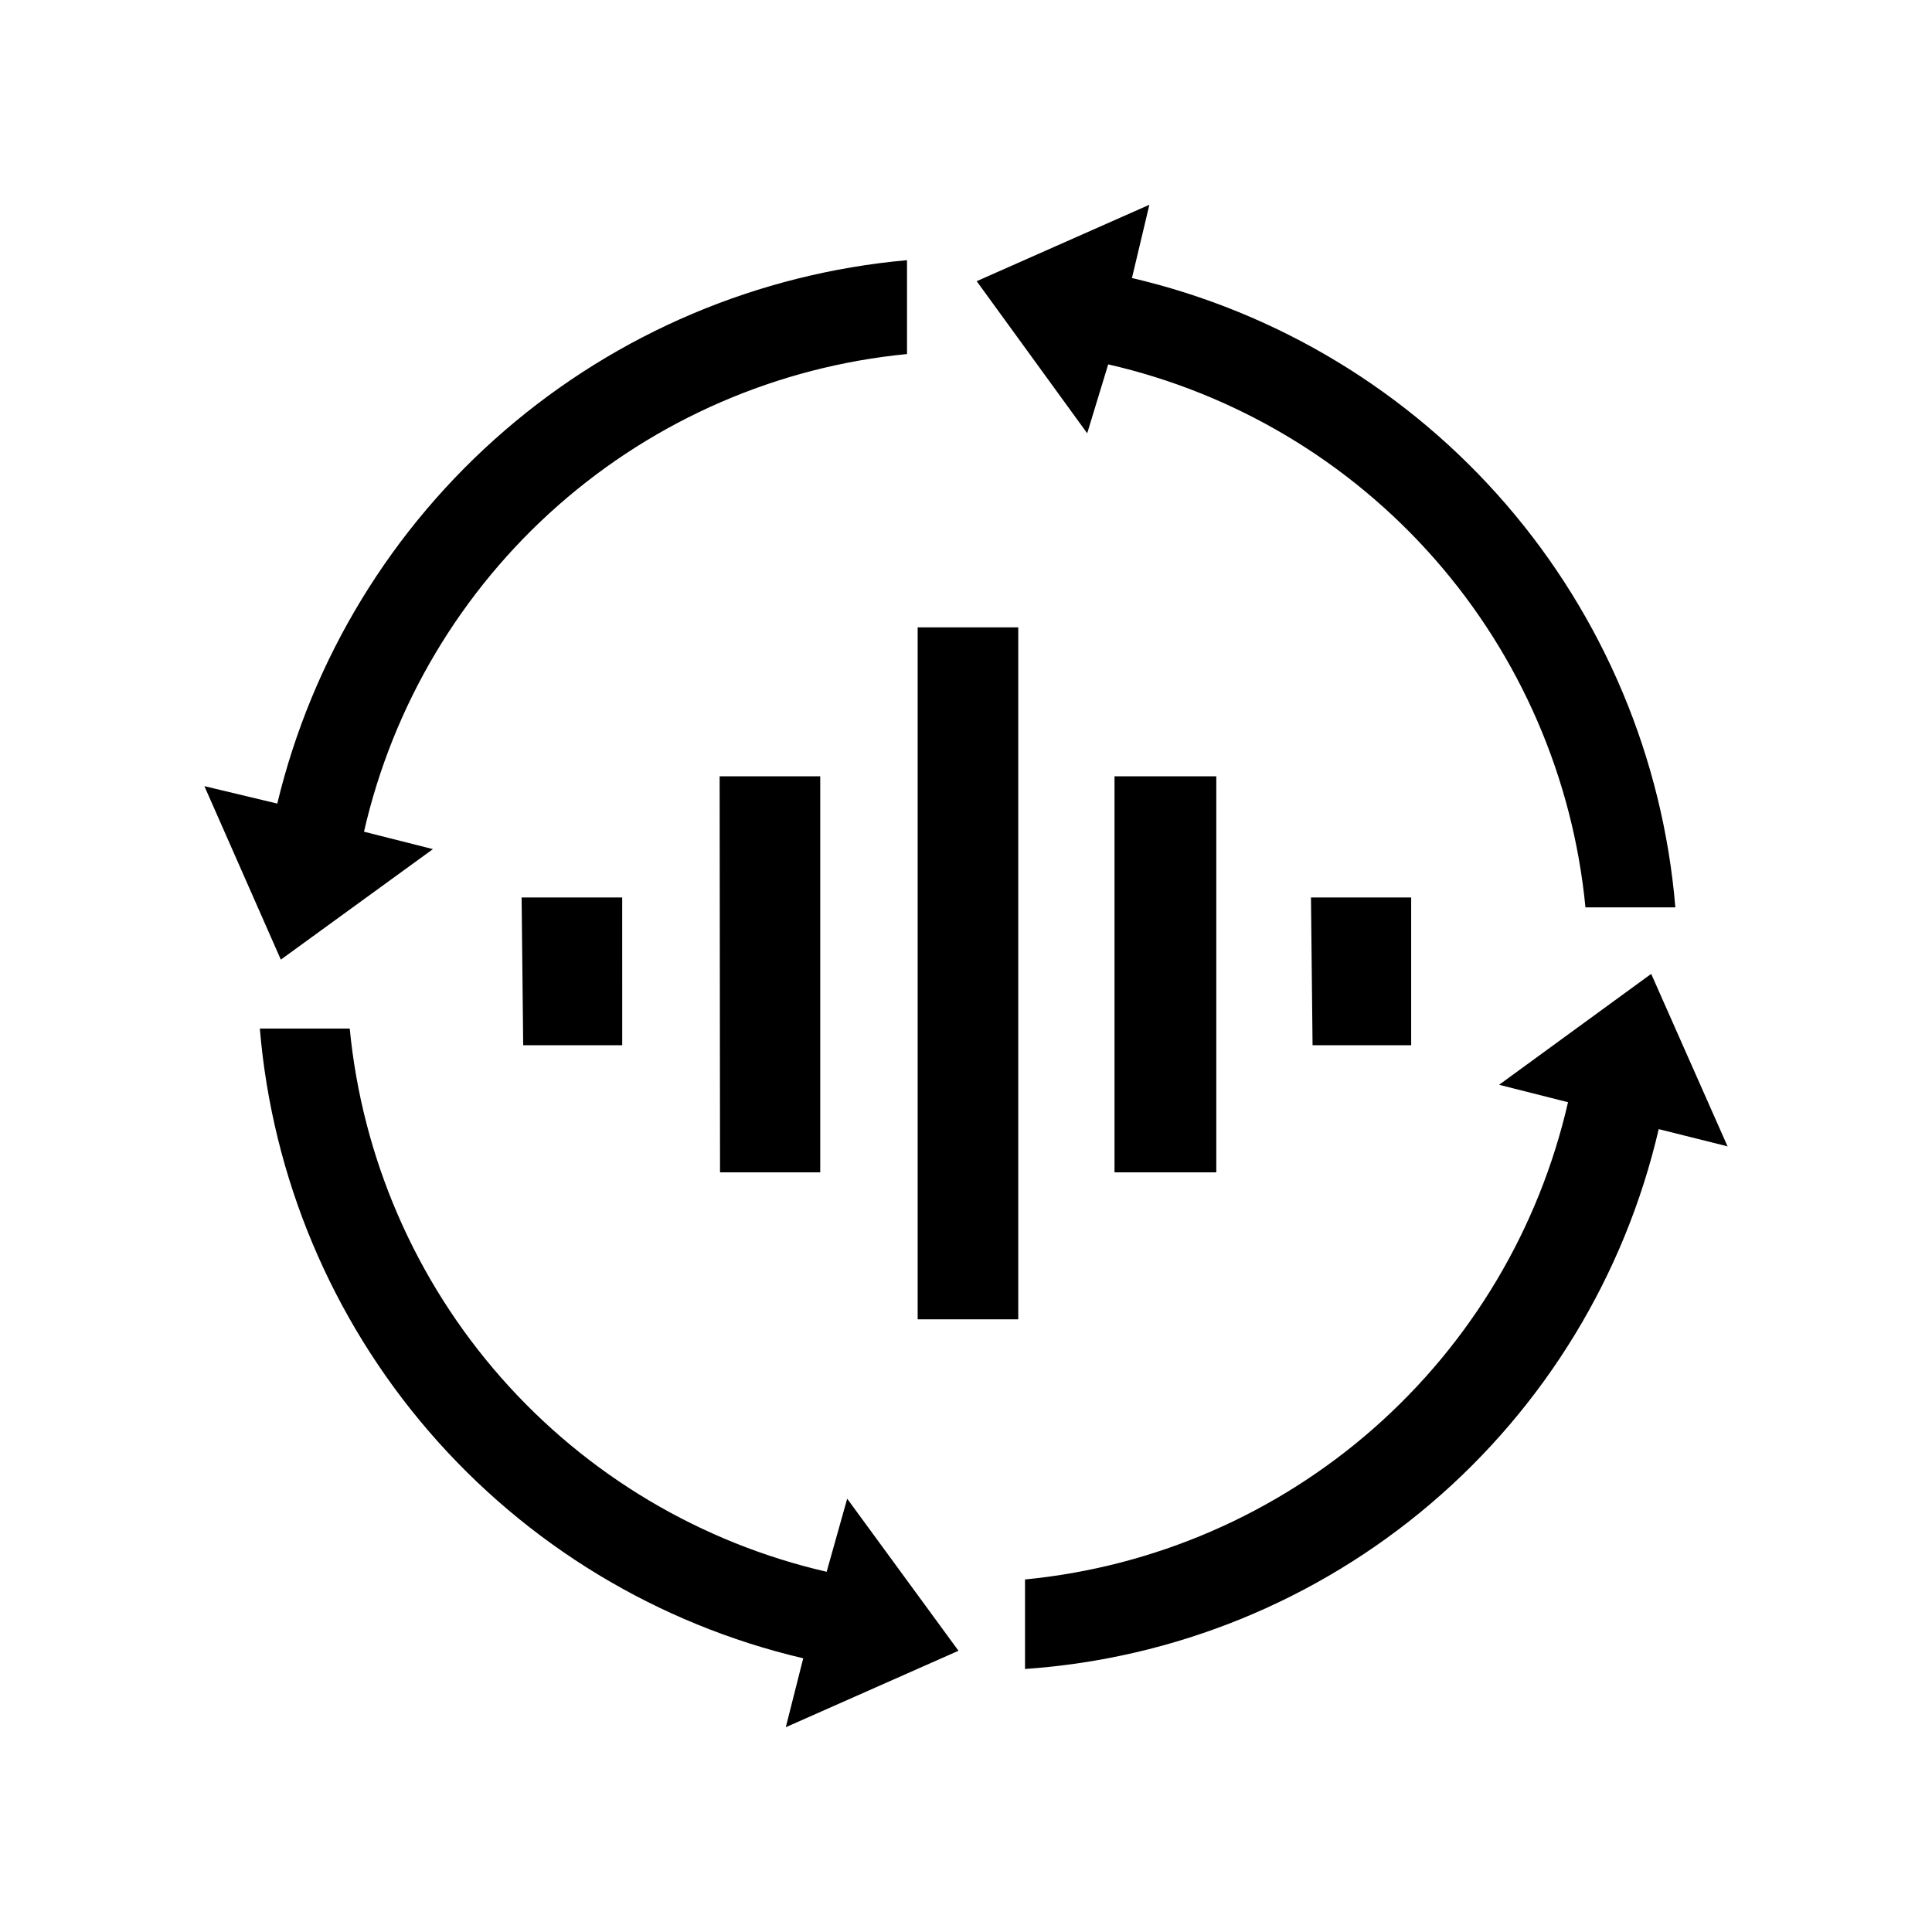
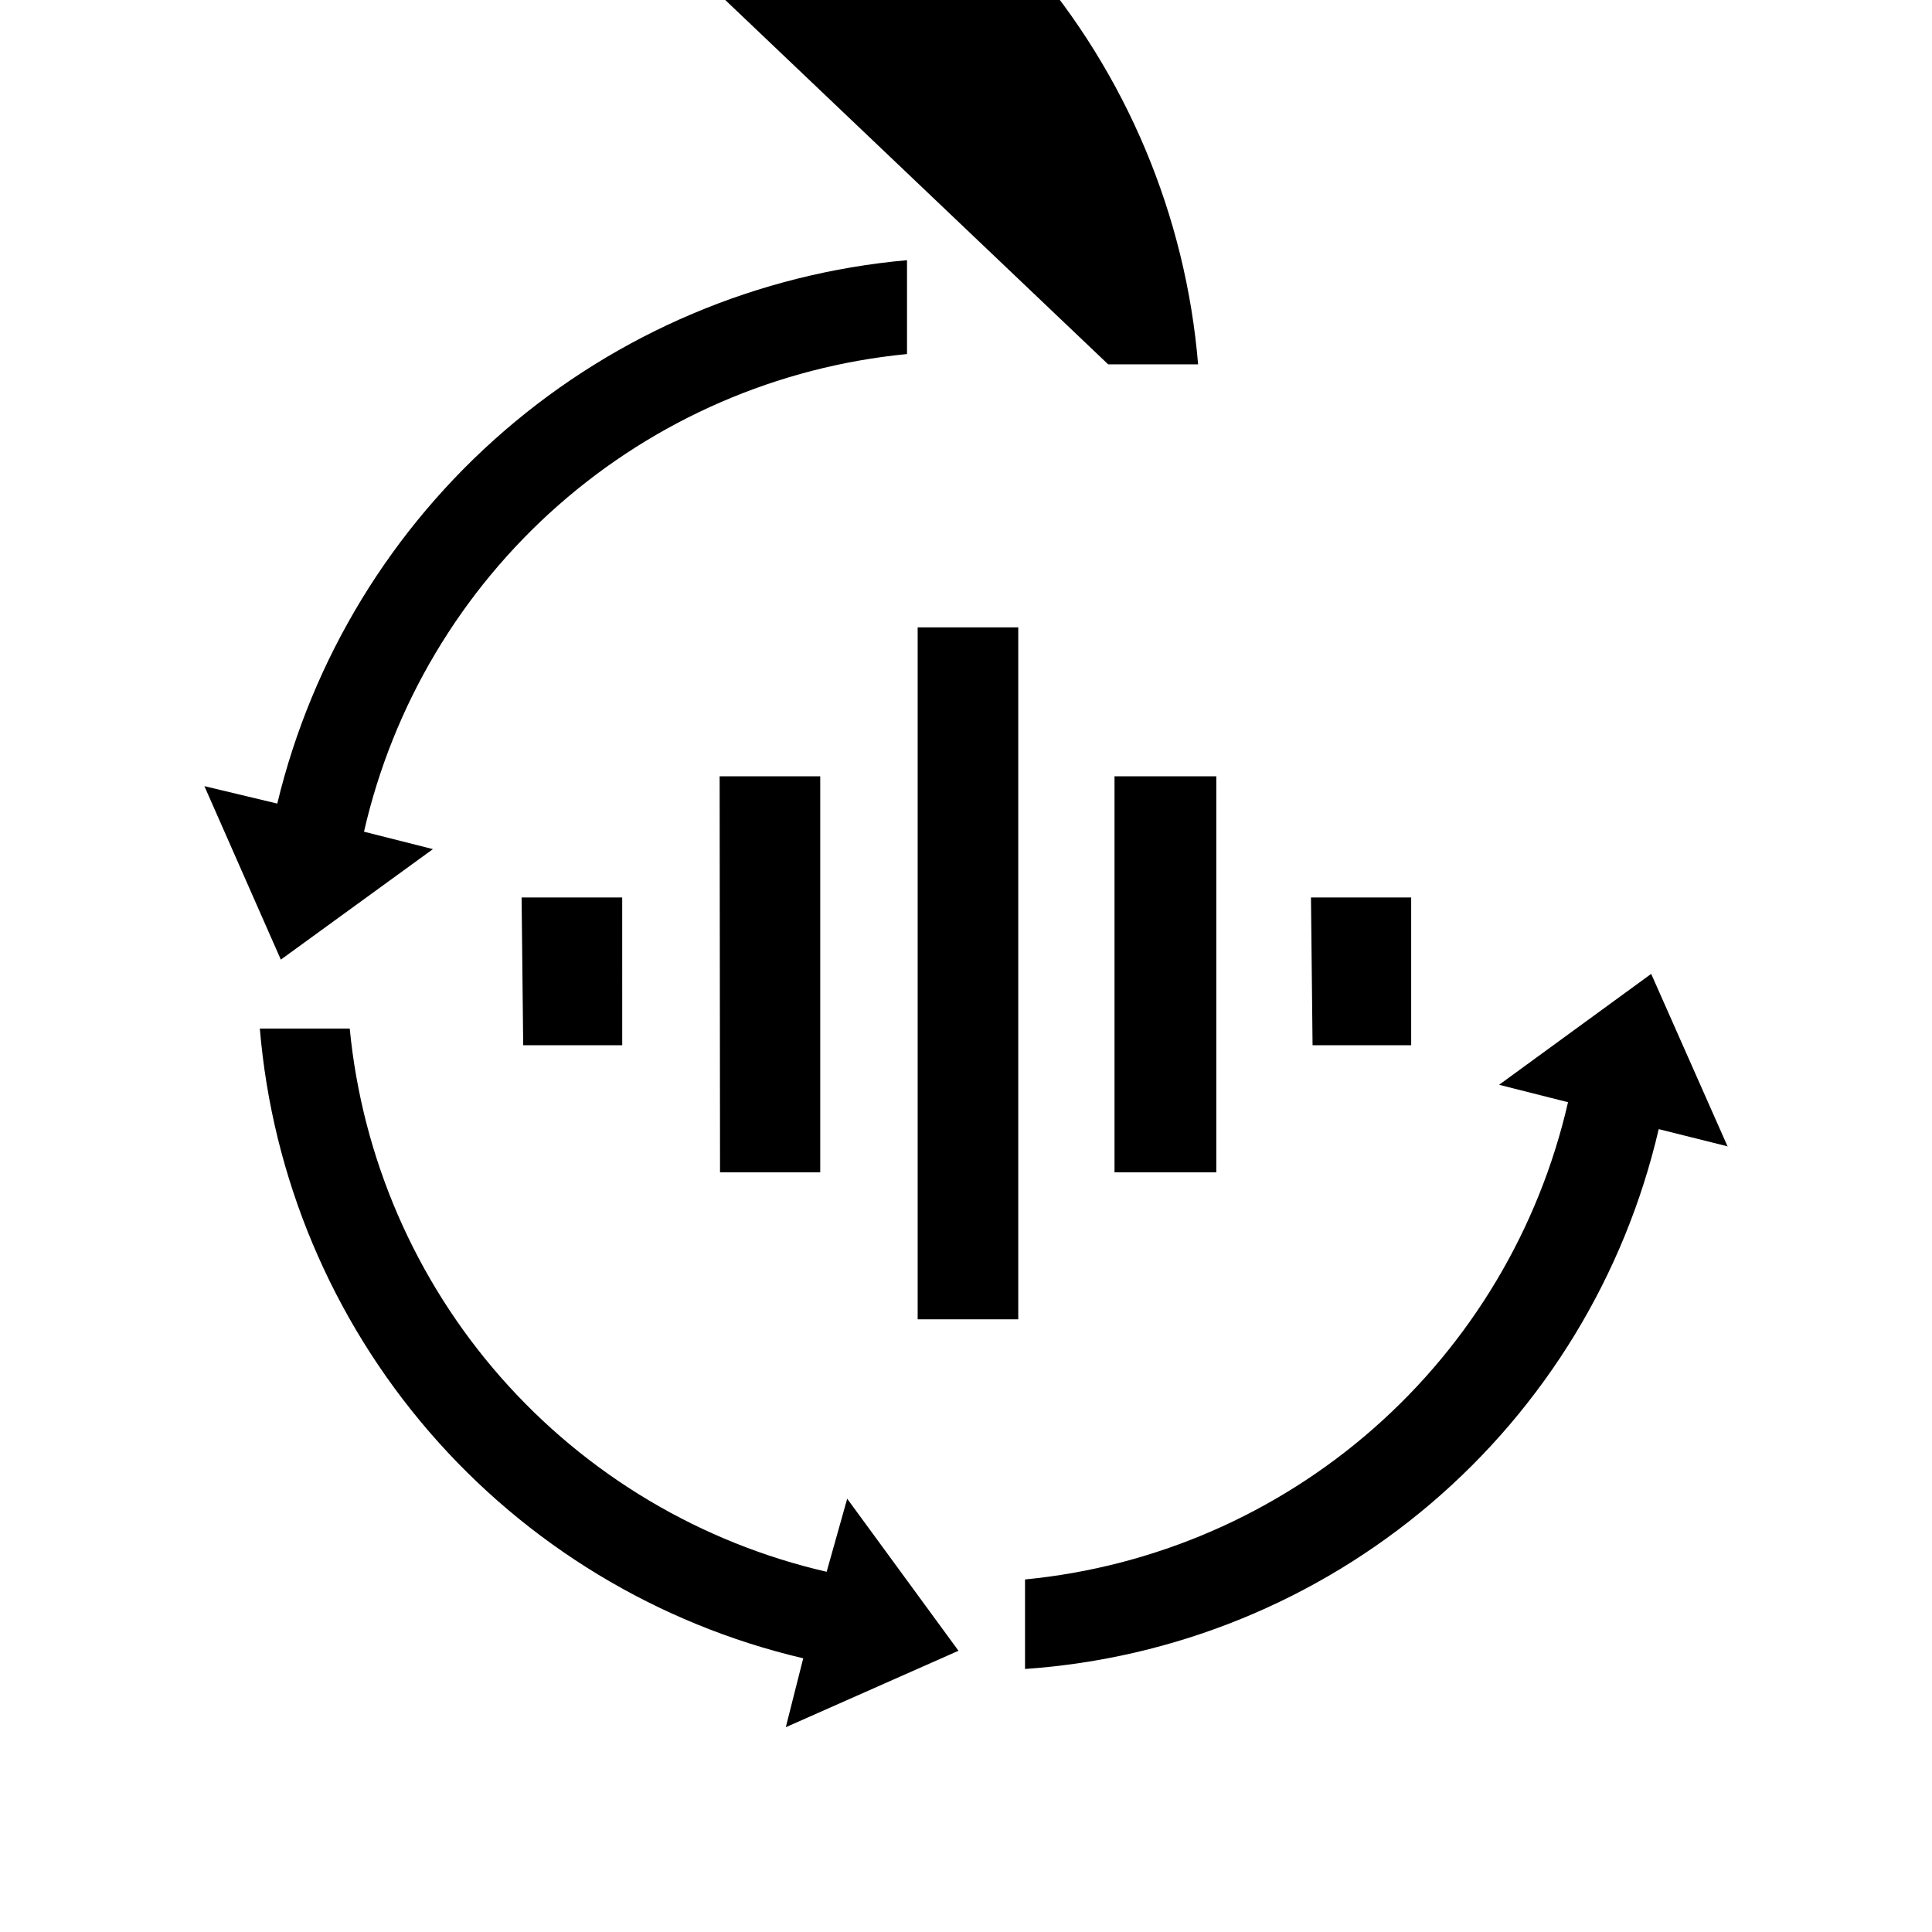
<svg xmlns="http://www.w3.org/2000/svg" fill="#000000" width="800px" height="800px" version="1.1" viewBox="144 144 512 512">
-   <path d="m387.19 310.26h26.66v183.37h-26.66zm52.48 39.465h26.66v104.96h-26.973v-104.96zm-104.96 0h26.66v104.96h-26.555zm-52.48 32.117h26.66l0.004 39.152h-26.242zm209.19 0h26.555v39.152h-26.133zm-53.738-141.28c33.523 7.668 63.777 25.695 86.48 51.523 22.703 25.828 36.695 58.148 39.996 92.379h23.828c-3.293-39.453-19-76.852-44.875-106.82-25.875-29.965-60.578-50.961-99.133-59.965l4.617-19.418-45.762 20.258 29.285 40.305zm-74.418 320.02c-33.543-7.68-63.816-25.723-86.535-51.566-22.719-25.848-36.73-58.188-40.047-92.438h-23.824c3.297 39.461 19.012 76.867 44.879 106.85 25.871 29.98 60.57 50.996 99.125 60.039l-4.617 18.262 45.762-20.258-29.492-40.301-5.457 19.418zm-144.84-162.27 40.305-29.285-18.266-4.617c7.664-33.535 25.688-63.809 51.512-86.527 25.828-22.719 58.152-36.734 92.391-40.055v-24.875c-39.391 3.516-76.68 19.305-106.62 45.141-29.941 25.836-51.02 60.414-60.266 98.863l-19.312-4.617zm383.42 49.543-20.262-45.766-40.305 29.391 18.262 4.617h0.004c-7.684 33.516-25.711 63.762-51.539 86.461-25.824 22.699-58.141 36.699-92.363 40.016v23.723c39.621-2.727 77.32-18.094 107.55-43.848 30.23-25.754 51.395-60.531 60.383-99.215l18.473 4.617z" />
+   <path d="m387.19 310.26h26.66v183.37h-26.66zm52.48 39.465h26.66v104.96h-26.973v-104.96zm-104.96 0h26.66v104.96h-26.555zm-52.48 32.117h26.66l0.004 39.152h-26.242zm209.19 0h26.555v39.152h-26.133zm-53.738-141.28h23.828c-3.293-39.453-19-76.852-44.875-106.82-25.875-29.965-60.578-50.961-99.133-59.965l4.617-19.418-45.762 20.258 29.285 40.305zm-74.418 320.02c-33.543-7.68-63.816-25.723-86.535-51.566-22.719-25.848-36.73-58.188-40.047-92.438h-23.824c3.297 39.461 19.012 76.867 44.879 106.85 25.871 29.98 60.57 50.996 99.125 60.039l-4.617 18.262 45.762-20.258-29.492-40.301-5.457 19.418zm-144.84-162.27 40.305-29.285-18.266-4.617c7.664-33.535 25.688-63.809 51.512-86.527 25.828-22.719 58.152-36.734 92.391-40.055v-24.875c-39.391 3.516-76.68 19.305-106.62 45.141-29.941 25.836-51.02 60.414-60.266 98.863l-19.312-4.617zm383.42 49.543-20.262-45.766-40.305 29.391 18.262 4.617h0.004c-7.684 33.516-25.711 63.762-51.539 86.461-25.824 22.699-58.141 36.699-92.363 40.016v23.723c39.621-2.727 77.32-18.094 107.55-43.848 30.23-25.754 51.395-60.531 60.383-99.215l18.473 4.617z" />
</svg>